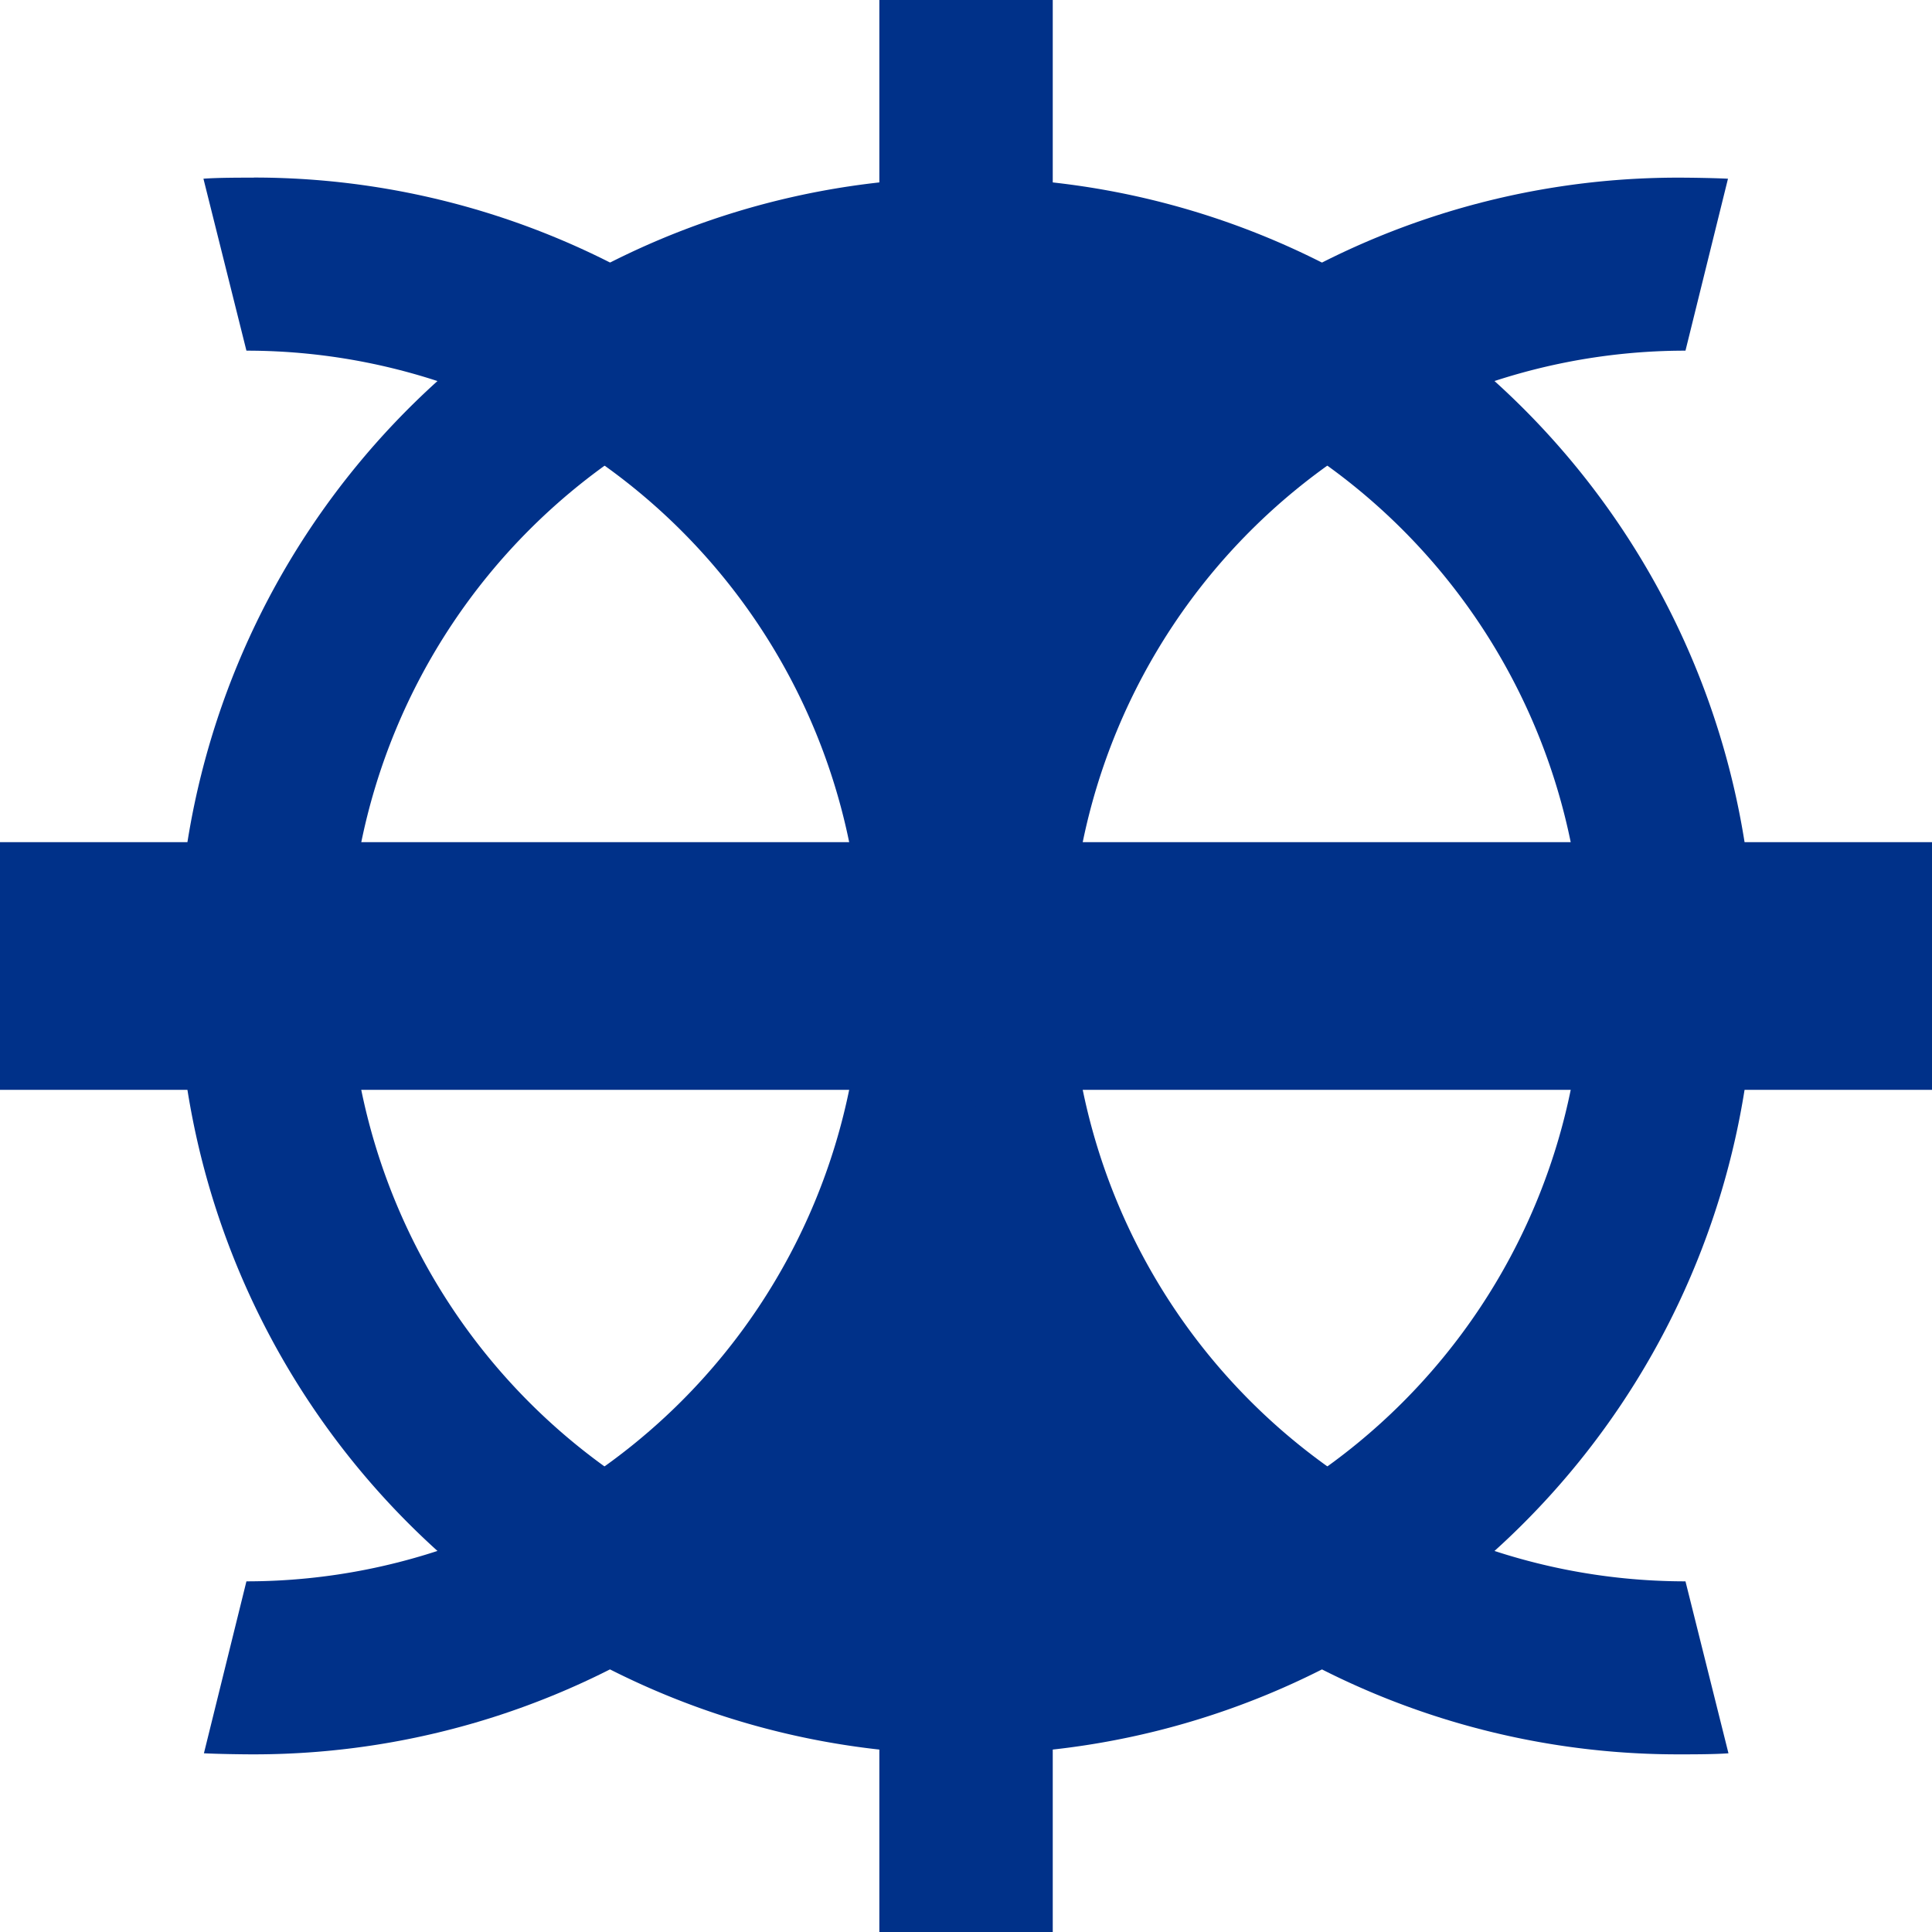
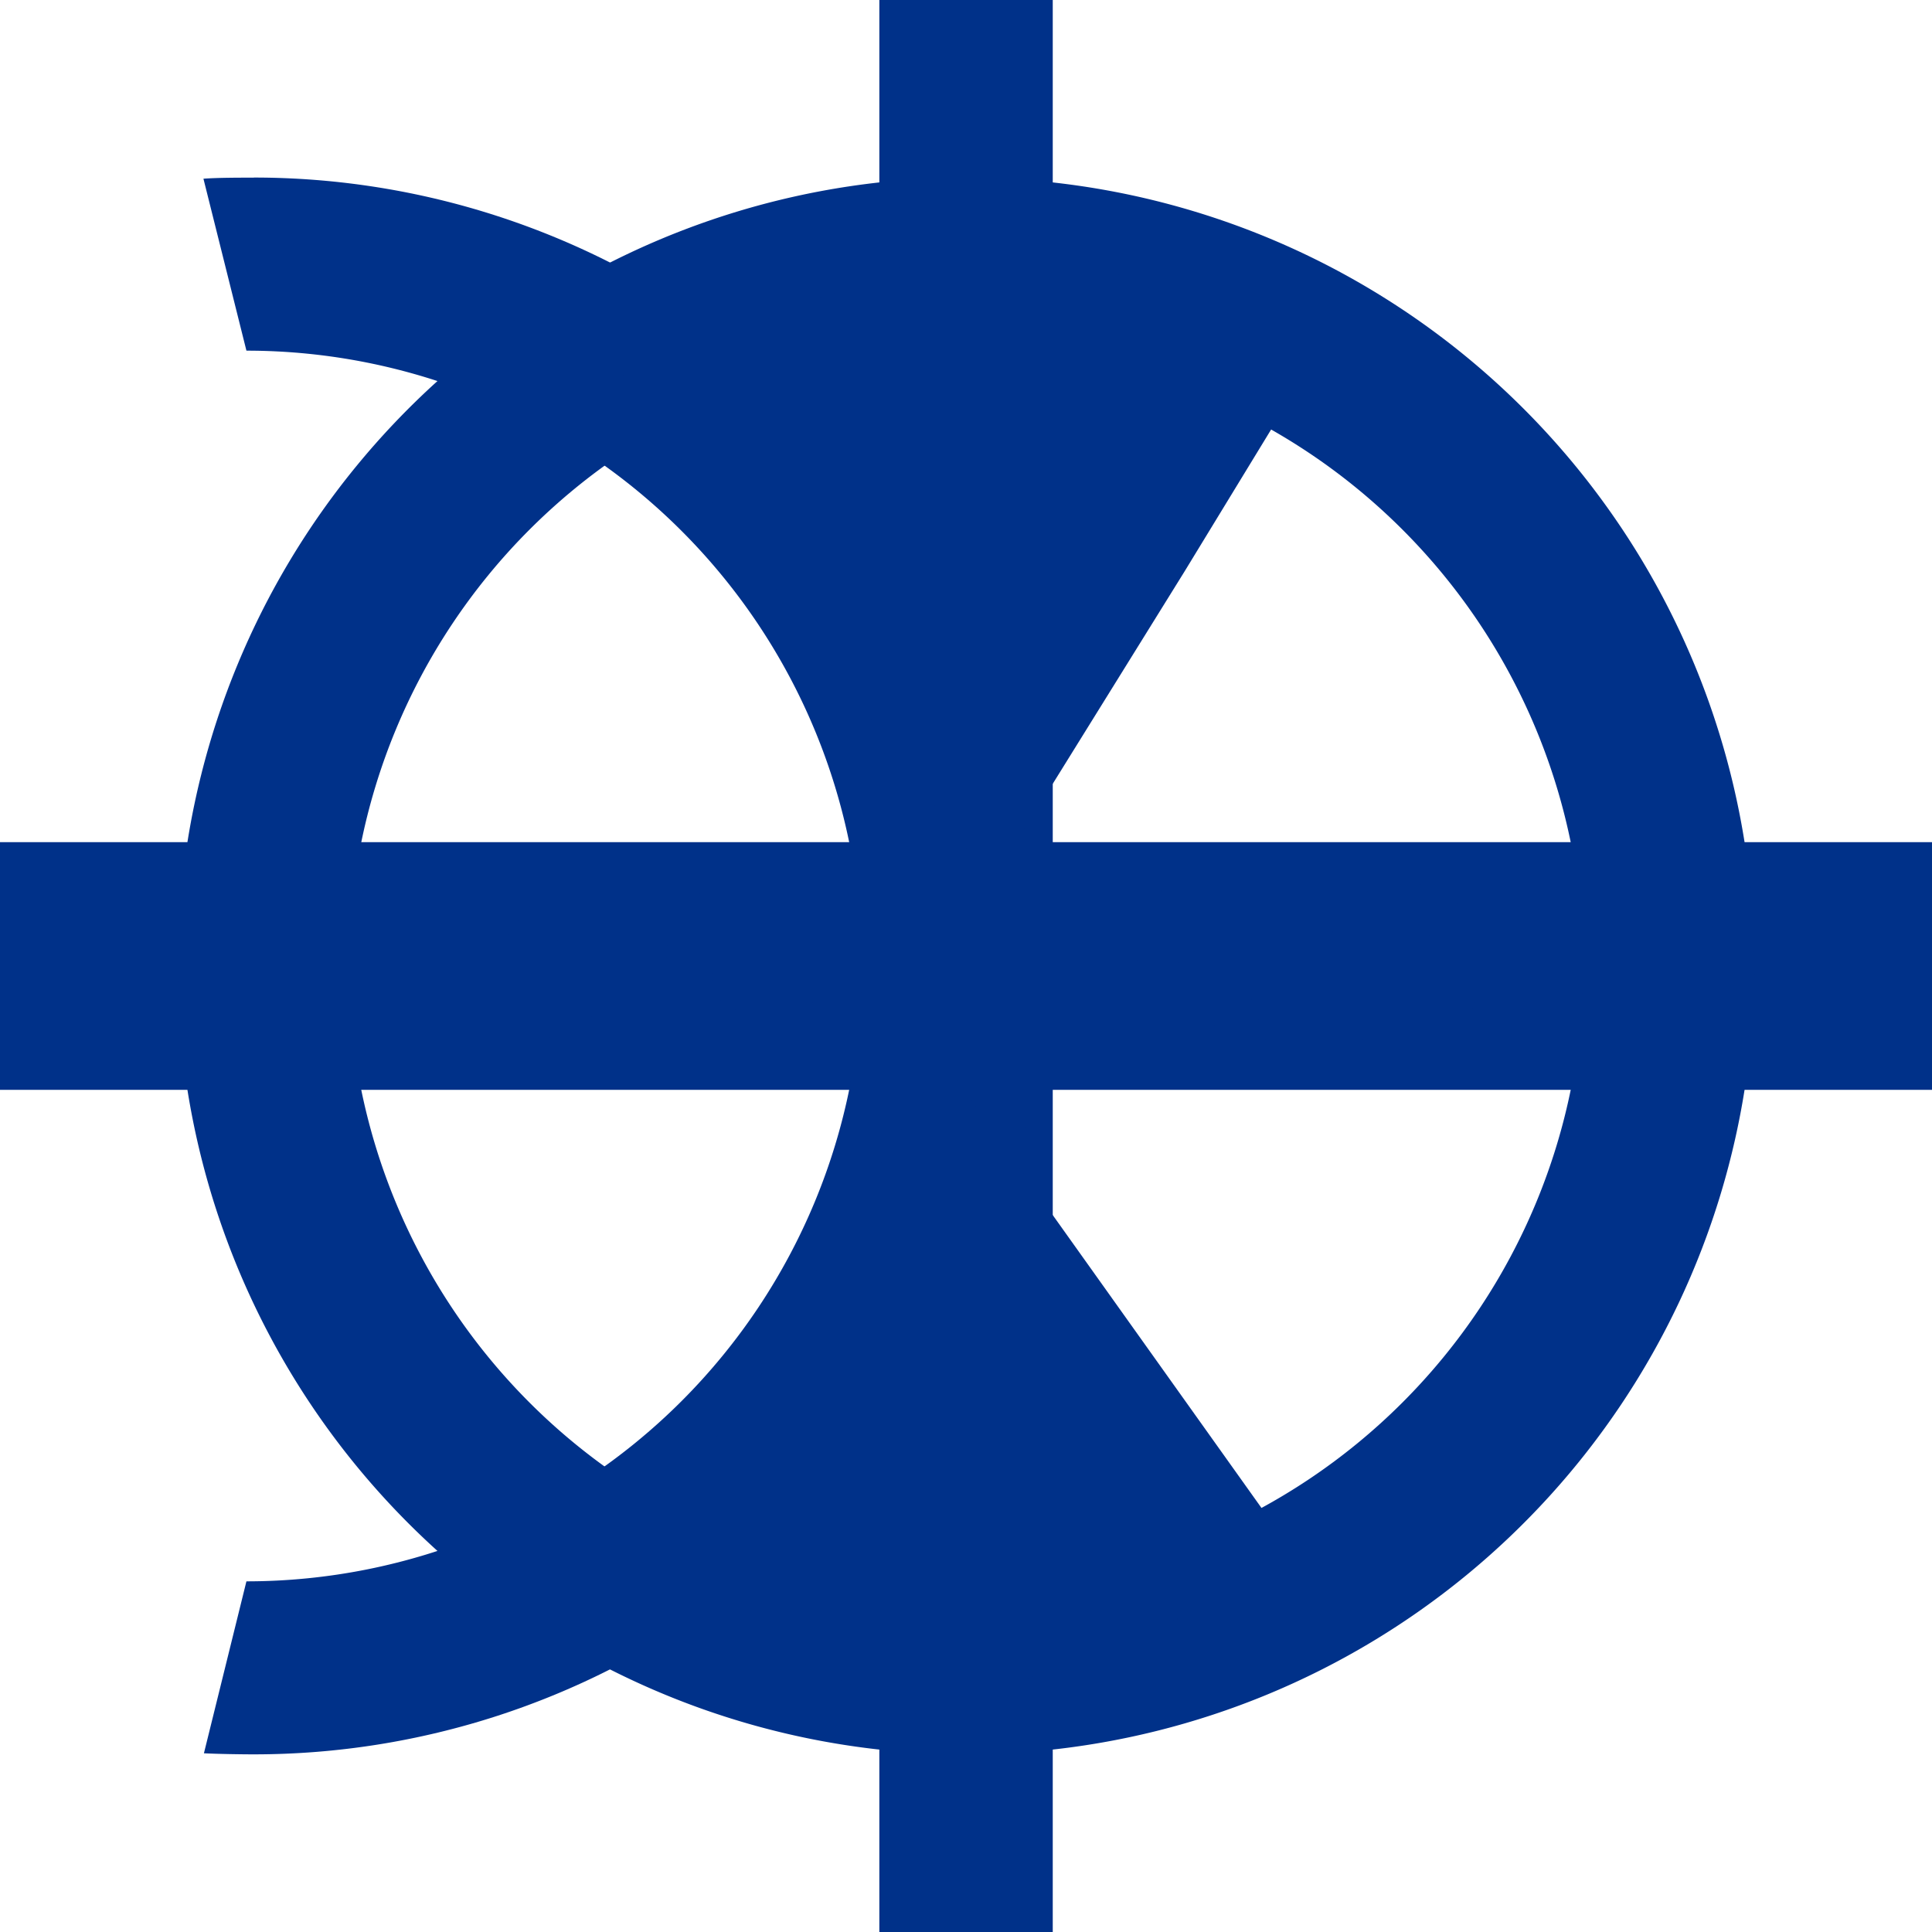
<svg xmlns="http://www.w3.org/2000/svg" id="symbol" width="20" height="20" viewBox="0 0 20 20">
  <g id="그룹_16" data-name="그룹 16">
    <rect id="사각형_3" data-name="사각형 3" width="20" height="2.564" transform="translate(0 8.718)" fill="#003189" />
    <rect id="사각형_4" data-name="사각형 4" width="1.795" height="20" transform="translate(9.103)" fill="#003189" />
    <g id="그룹_13" data-name="그룹 13" transform="translate(2.106 1.839)">
      <g id="그룹_11" data-name="그룹 11">
        <path id="패스_16" data-name="패스 16" d="M103.191,539.614c-.144,0-.379,0-.521.011l.445,1.78a6.37,6.37,0,1,1,0,12.74l-.44,1.78c.141.007.375.011.518.011a8.161,8.161,0,0,0,0-16.323Z" transform="translate(-102.67 -539.614)" fill="#003189" />
      </g>
      <g id="그룹_12" data-name="그룹 12" transform="translate(7.105 0)">
-         <path id="패스_17" data-name="패스 17" d="M132.061,555.937c.145,0,.379,0,.521-.011l-.445-1.78a6.37,6.37,0,1,1,0-12.74l.44-1.78c-.141-.007-.374-.011-.518-.011a8.161,8.161,0,0,0,0,16.322Z" transform="translate(-123.9 -539.615)" fill="#003189" />
-       </g>
+         </g>
    </g>
    <g id="그룹_15" data-name="그룹 15" transform="translate(1.839 1.839)">
      <g id="그룹_14" data-name="그룹 14">
        <path id="패스_18" data-name="패스 18" d="M110.033,539.615a8.161,8.161,0,1,0,8.161,8.161A8.161,8.161,0,0,0,110.033,539.615Zm0,14.552a6.39,6.39,0,1,1,6.39-6.391A6.39,6.39,0,0,1,110.033,554.166Z" transform="translate(-101.872 -539.615)" fill="#003189" />
      </g>
      <path id="패스_19" data-name="패스 19" d="M115.547,542.66l3.843,5.249,2.005-3.23,1.337-2.192-3.175-1.384Z" transform="translate(-110.97 -540.605)" fill="#003189" />
      <path id="패스_20" data-name="패스 20" d="M122.826,572.2l-3.741-5.249-1.952,3.23-1.3,2.192,3.09,1.384Z" transform="translate(-111.161 -557.804)" fill="#003189" />
    </g>
  </g>
  <g id="그룹_18" data-name="그룹 18" transform="translate(4.687 9.147)">
    <path id="패스_21" data-name="패스 21" d="M110.38,561.536h.47v.624l.493-.624h.624l-.554.62.577,1.029h-.577l-.318-.673-.246.274v.4h-.47Z" transform="translate(-110.38 -561.507)" fill="#003189" />
    <path id="패스_22" data-name="패스 22" d="M117,562.3a.894.894,0,0,1,.207-.629.743.743,0,0,1,.576-.225.756.756,0,0,1,.584.221.878.878,0,0,1,.2.619,1.093,1.093,0,0,1-.089.475.668.668,0,0,1-.259.288.8.8,0,0,1-.422.1.9.9,0,0,1-.424-.089.668.668,0,0,1-.273-.281A1,1,0,0,1,117,562.3Zm.47,0a.589.589,0,0,0,.085.359.3.3,0,0,0,.463,0,.655.655,0,0,0,.083-.384.541.541,0,0,0-.086-.34.282.282,0,0,0-.233-.108.274.274,0,0,0-.227.109A.592.592,0,0,0,117.473,562.307Z" transform="translate(-114.787 -561.45)" fill="#003189" />
-     <path id="패스_23" data-name="패스 23" d="M123.686,561.536h.619l.236,1,.237-1h.616v1.649h-.384v-1.258l-.3,1.258h-.346l-.3-1.258v1.258h-.384Z" transform="translate(-119.233 -561.507)" fill="#003189" />
    <path id="패스_24" data-name="패스 24" d="M131.742,562.911h-.531l-.077.274h-.48l.568-1.649h.515l.571,1.649h-.491Zm-.1-.357-.166-.591-.165.591Z" transform="translate(-123.87 -561.507)" fill="#003189" />
    <g id="그룹_17" data-name="그룹 17" transform="translate(9.065)">
      <path id="패스_25" data-name="패스 25" d="M138.485,562.668a.3.3,0,0,1-.464,0,.8.8,0,0,1,0-.72.273.273,0,0,1,.226-.109.282.282,0,0,1,.233.108.407.407,0,0,1,.075.19h.472a.8.8,0,0,0-.2-.463.754.754,0,0,0-.583-.221.744.744,0,0,0-.576.225.9.9,0,0,0-.206.629,1,1,0,0,0,.1.482.672.672,0,0,0,.273.281.9.9,0,0,0,.424.089.8.8,0,0,0,.422-.1.667.667,0,0,0,.259-.288.864.864,0,0,0,.068-.218h-.477A.339.339,0,0,1,138.485,562.668Z" transform="translate(-137.466 -561.45)" fill="#003189" />
    </g>
  </g>
</svg>